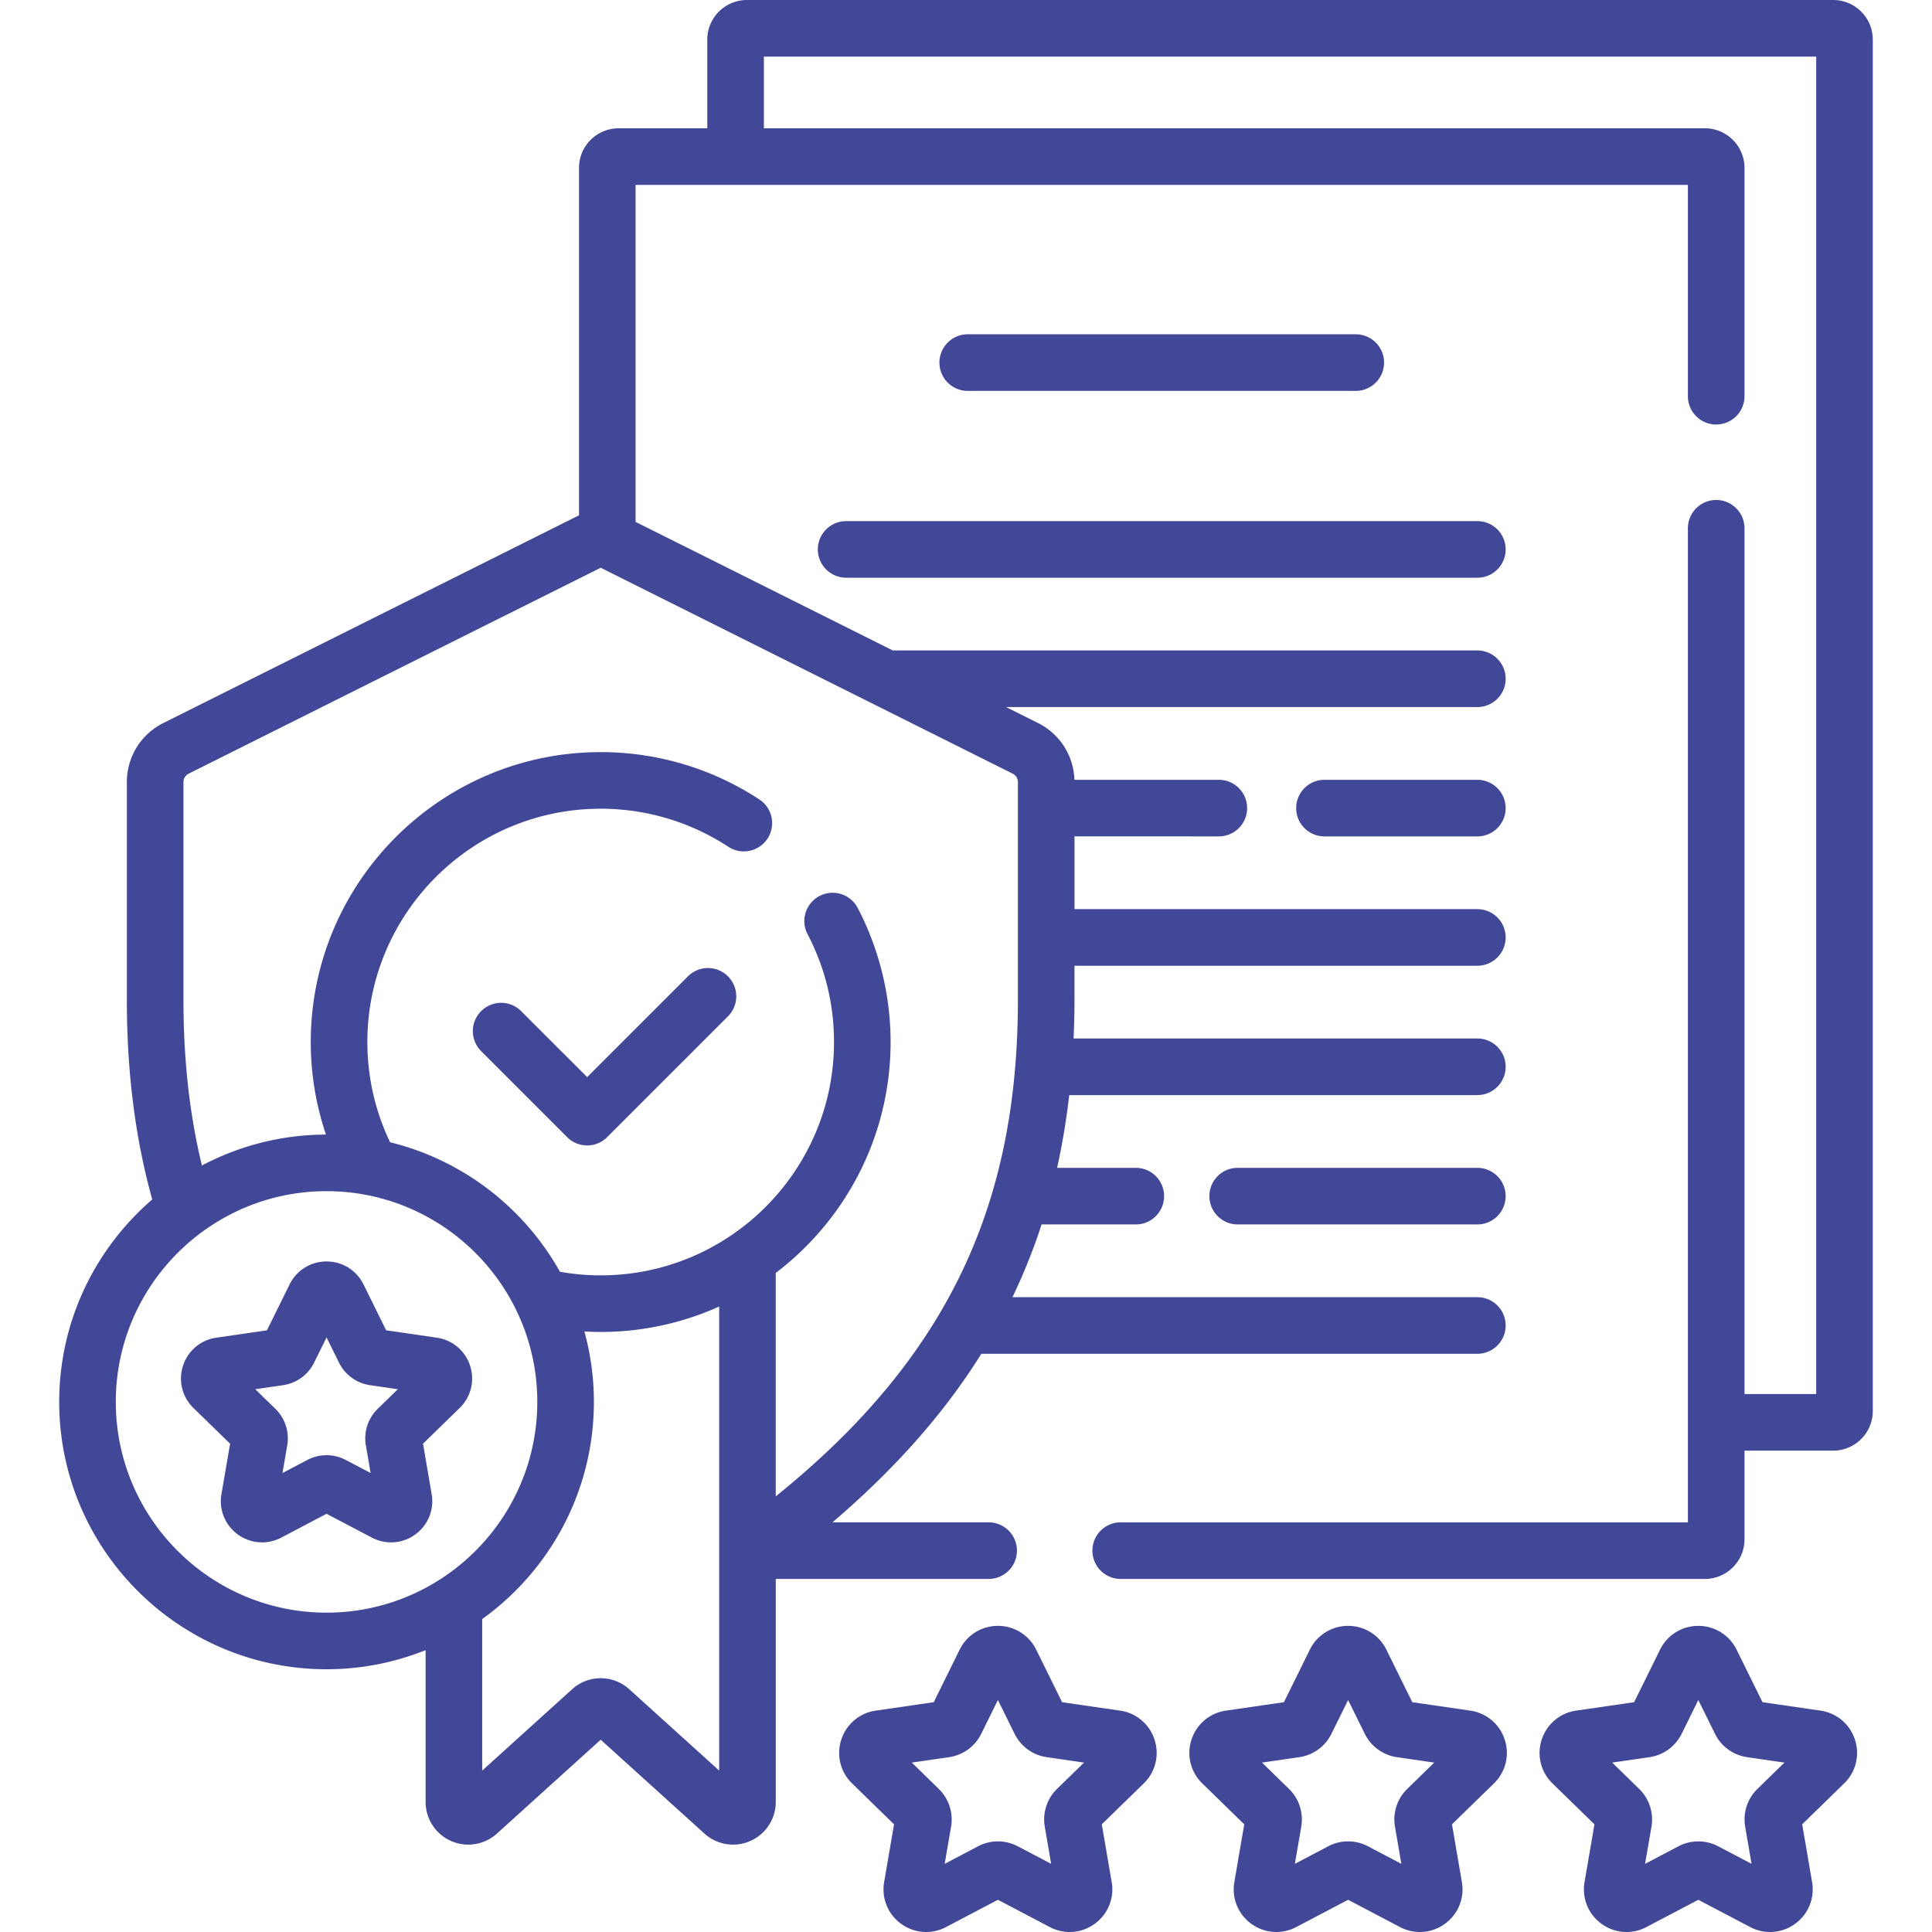
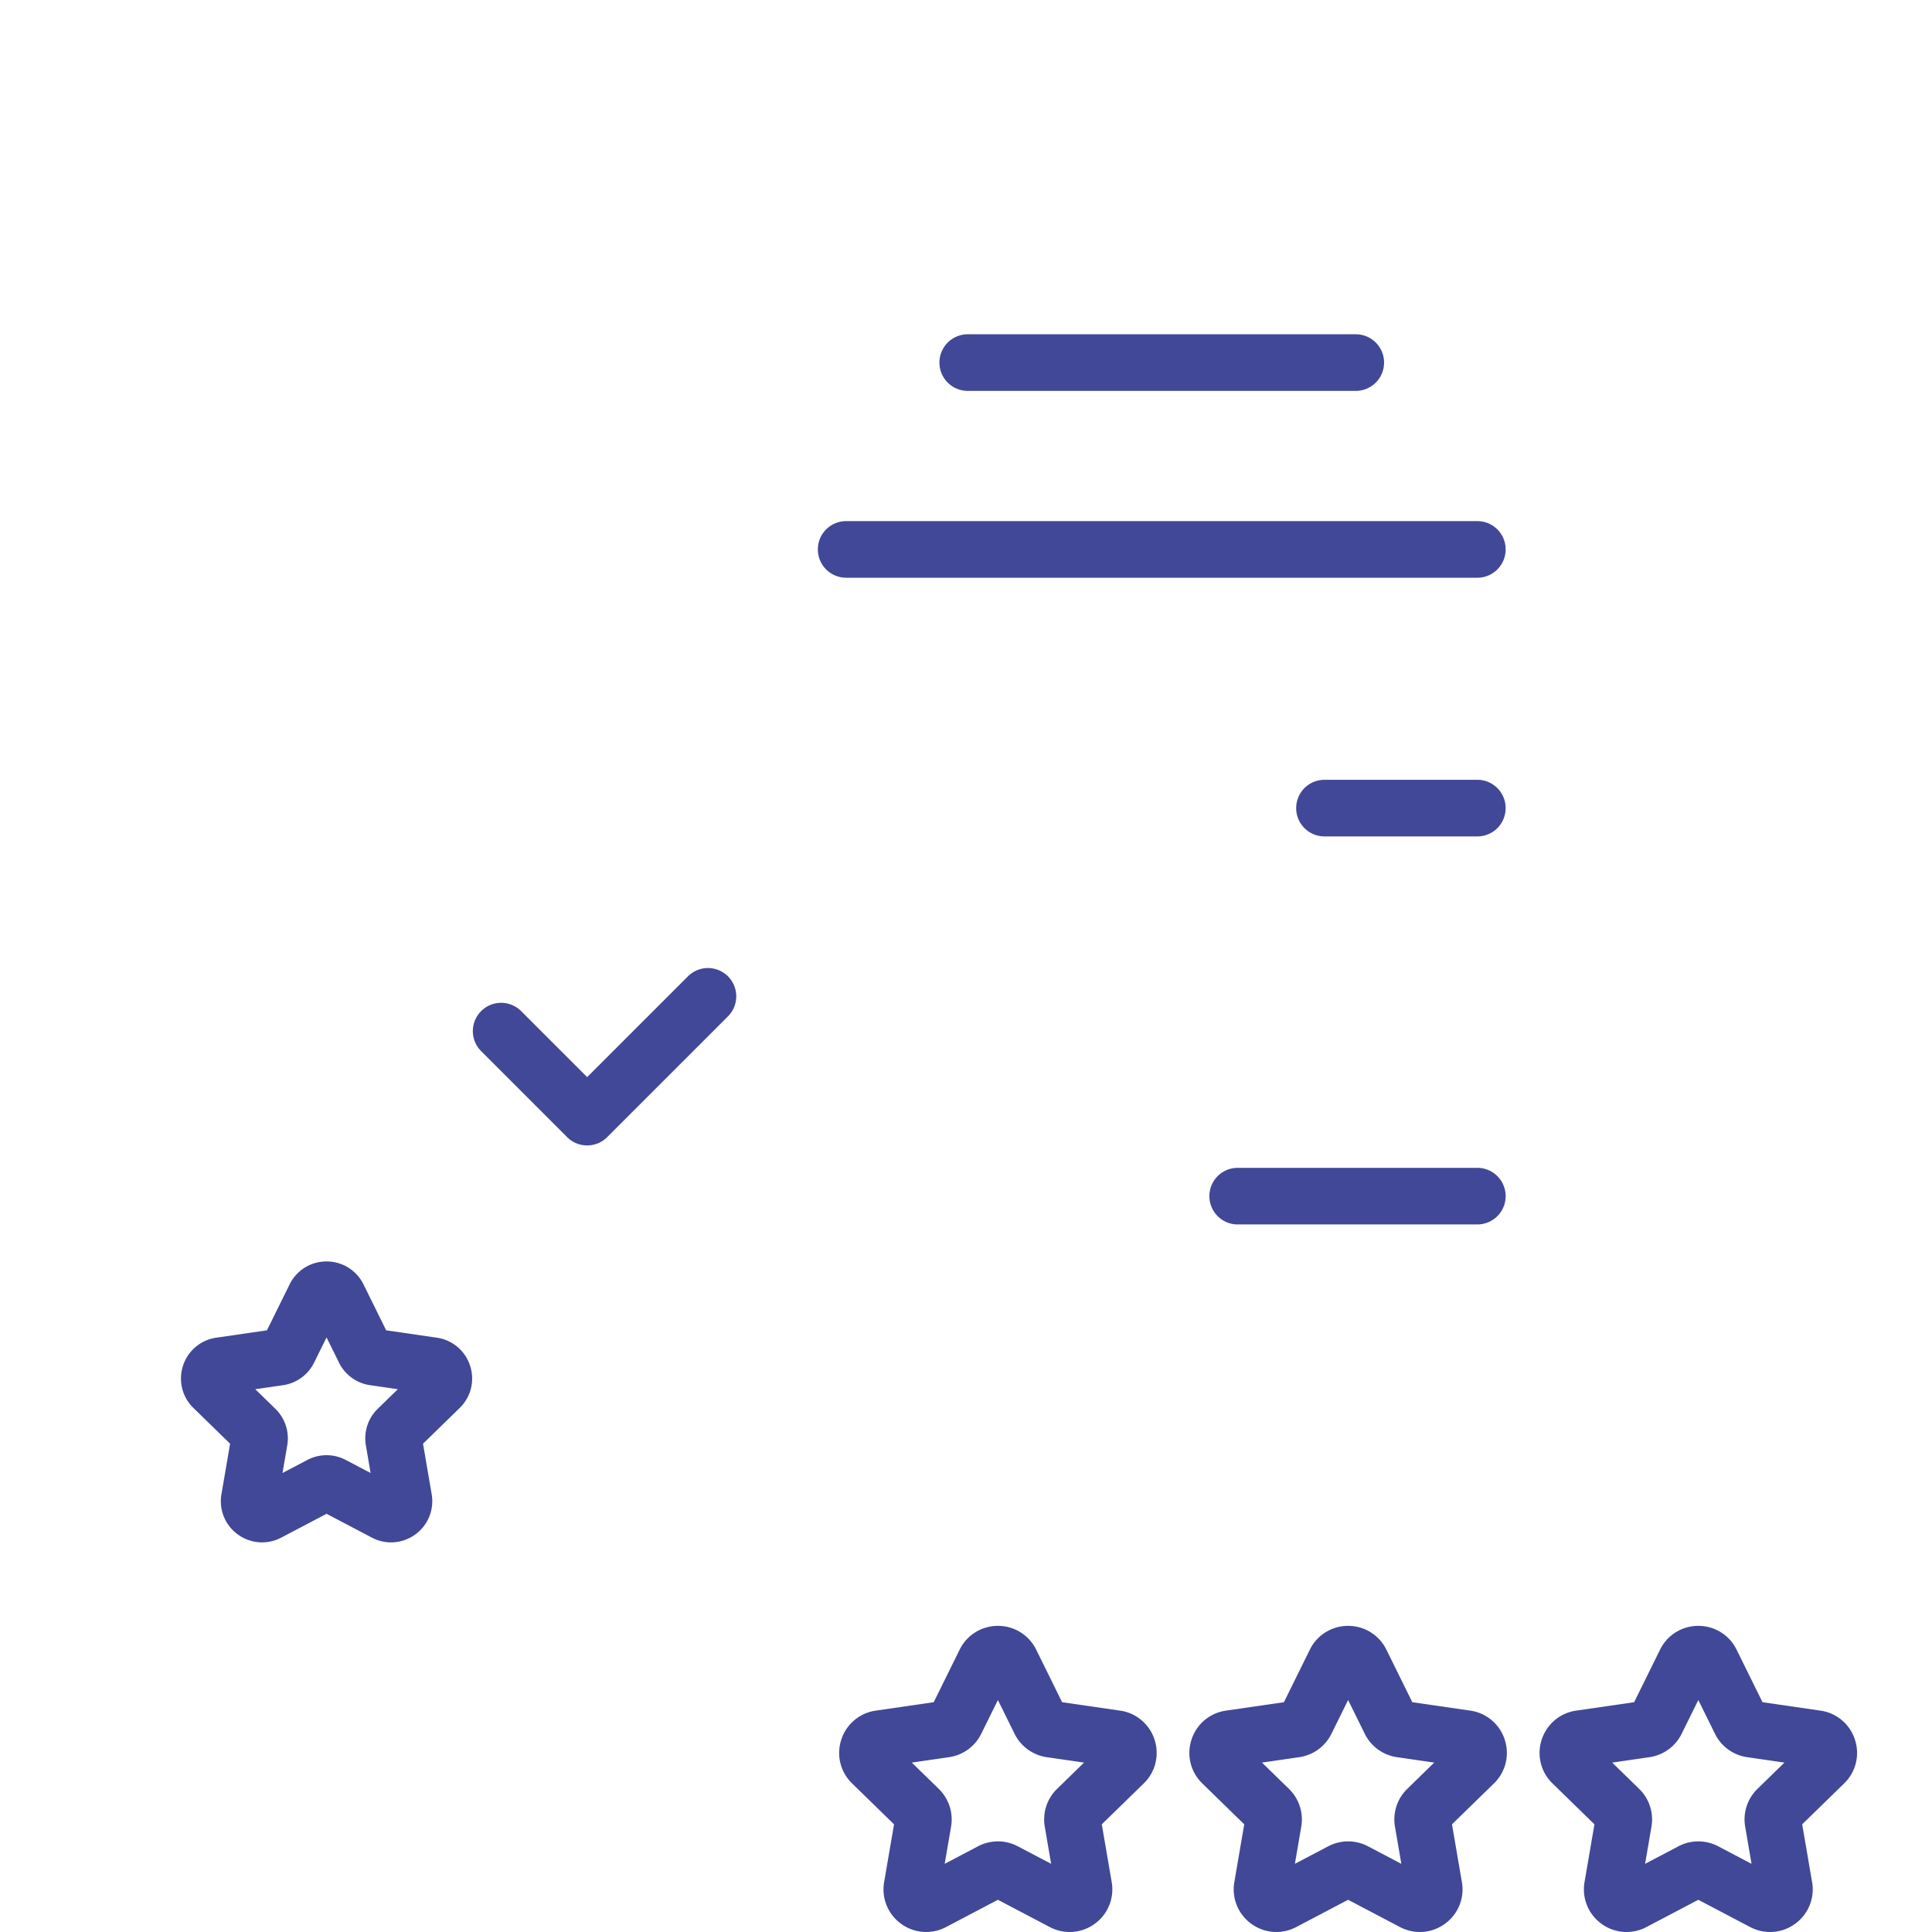
<svg xmlns="http://www.w3.org/2000/svg" version="1.1" width="512" height="512" x="0" y="0" viewBox="0 0 512 512" style="enable-background:new 0 0 512 512" xml:space="preserve" class="">
  <g>
-     <path d="M485.809 0h-287.87c-5.79 0-10.5 4.71-10.5 10.5v23.499H163.94c-5.79 0-10.5 4.71-10.5 10.5v92.061L43.296 191.607c-5.969 2.983-9.677 8.981-9.677 15.654v57.714c0 19.581 2.316 37.053 6.726 52.896-15.08 13.002-24.654 32.223-24.654 53.65 0 39.066 31.783 70.849 70.849 70.849a70.45 70.45 0 0 0 26.249-5.062v40.229c0 4.467 2.638 8.524 6.721 10.336a11.32 11.32 0 0 0 12.174-1.95l27.504-24.881 27.505 24.881a11.31 11.31 0 0 0 18.895-8.387v-59.101H262c4.143 0 7.5-3.358 7.5-7.5s-3.357-7.5-7.5-7.5h-41.38c15.895-13.605 29.168-28.198 39.443-44.668h131.451c4.143 0 7.5-3.358 7.5-7.5s-3.357-7.5-7.5-7.5h-123.2a155.262 155.262 0 0 0 7.716-19.278H301c4.143 0 7.5-3.358 7.5-7.5s-3.357-7.5-7.5-7.5h-20.861c1.38-6.173 2.452-12.595 3.217-19.278h108.157c4.143 0 7.5-3.358 7.5-7.5s-3.357-7.5-7.5-7.5h-107c.145-3.354.241-6.752.241-10.237v-9.041h106.759c4.143 0 7.5-3.358 7.5-7.5s-3.357-7.5-7.5-7.5H284.755v-19.278H323c4.143 0 7.5-3.358 7.5-7.5s-3.357-7.5-7.5-7.5h-38.266c-.217-6.428-3.869-12.157-9.656-15.049l-8.461-4.229h124.896c4.143 0 7.5-3.358 7.5-7.5s-3.357-7.5-7.5-7.5h-154.91l-68.164-34.067V48.999H447.31V105c0 4.142 3.357 7.5 7.5 7.5s7.5-3.358 7.5-7.5V44.499c0-5.79-4.71-10.5-10.5-10.5H202.439V15H481.31v354.437h-19V140c0-4.142-3.357-7.5-7.5-7.5s-7.5 3.358-7.5 7.5v263.436H297c-4.143 0-7.5 3.358-7.5 7.5s3.357 7.5 7.5 7.5h154.81c5.79 0 10.5-4.71 10.5-10.5v-23.499h23.499c5.79 0 10.5-4.71 10.5-10.5V10.5c0-5.79-4.71-10.5-10.5-10.5zM30.691 371.521c0-30.795 25.054-55.849 55.849-55.849s55.849 25.054 55.849 55.849-25.054 55.849-55.849 55.849-55.849-25.054-55.849-55.849zm136.082 76.157a11.274 11.274 0 0 0-15.172 0l-23.813 21.542v-40.15c17.906-12.871 29.6-33.863 29.6-57.548 0-6.465-.887-12.723-2.517-18.678 1.43.082 2.866.139 4.316.139a76.35 76.35 0 0 0 31.399-6.736V469.22zm102.982-240.417v57.714c0 39.495-9.847 70.708-30.987 98.229-8.825 11.488-19.534 22.312-33.182 33.35v-59.216c18.476-14.045 30.433-36.242 30.433-61.188 0-12.337-3.013-24.624-8.714-35.532a7.5 7.5 0 0 0-13.294 6.948c4.65 8.898 7.008 18.516 7.008 28.585 0 34.094-27.737 61.832-61.832 61.832-3.682 0-7.288-.331-10.794-.953-9.48-16.933-25.703-29.591-45.014-34.318a61.365 61.365 0 0 1-6.024-26.561c0-34.094 27.737-61.832 61.832-61.832a61.57 61.57 0 0 1 33.826 10.083 7.499 7.499 0 0 0 10.383-2.164 7.499 7.499 0 0 0-2.164-10.383c-12.518-8.201-27.057-12.536-42.045-12.536-42.365 0-76.832 34.466-76.832 76.832a76.328 76.328 0 0 0 4.032 24.526 70.382 70.382 0 0 0-32.875 8.193c-3.277-13.497-4.893-28.018-4.893-43.894v-57.714c0-.953.529-1.81 1.382-2.236l109.185-54.569 109.186 54.569a2.483 2.483 0 0 1 1.383 2.235z" fill="#414897" opacity="1" data-original="#000000" class="" />
    <path d="M216.737 145.602a7.5 7.5 0 0 0 7.5 7.5h167.277c4.143 0 7.5-3.358 7.5-7.5s-3.357-7.5-7.5-7.5H224.237a7.499 7.499 0 0 0-7.5 7.5zM391.513 206.657H351c-4.143 0-7.5 3.358-7.5 7.5s3.357 7.5 7.5 7.5h40.514a7.5 7.5 0 1 0-.001-15zM391.513 309.49H328c-4.143 0-7.5 3.358-7.5 7.5s3.357 7.5 7.5 7.5h63.514a7.5 7.5 0 1 0-.001-15zM359.292 103.589c4.143 0 7.5-3.358 7.5-7.5s-3.357-7.5-7.5-7.5H256.458a7.5 7.5 0 0 0 0 15zM182.335 258.714l-26.732 26.732-17.491-17.491a7.5 7.5 0 0 0-10.606 0 7.5 7.5 0 0 0 0 10.606l22.794 22.794c1.464 1.465 3.384 2.197 5.303 2.197s3.839-.732 5.303-2.197l32.036-32.035a7.5 7.5 0 0 0-10.607-10.606zM296.838 453.335l-15.367-2.233-6.871-13.924-.001-.001a11.239 11.239 0 0 0-10.141-6.303 11.24 11.24 0 0 0-10.141 6.304l-6.872 13.924-15.367 2.233a11.24 11.24 0 0 0-9.129 7.696 11.238 11.238 0 0 0 2.862 11.593l11.119 10.839-2.625 15.304a11.24 11.24 0 0 0 4.499 11.061 11.27 11.27 0 0 0 6.637 2.172c1.797 0 3.604-.434 5.273-1.311l13.744-7.226 13.744 7.226a11.241 11.241 0 0 0 11.909-.861 11.238 11.238 0 0 0 4.499-11.061l-2.625-15.304 11.12-10.839a11.24 11.24 0 0 0 2.861-11.592 11.238 11.238 0 0 0-9.128-7.697zm-16.712 20.742a11.304 11.304 0 0 0-3.252 10.01l1.688 9.845-8.841-4.647a11.3 11.3 0 0 0-10.526-.001l-8.841 4.648 1.688-9.845a11.307 11.307 0 0 0-3.253-10.01l-7.153-6.972 9.885-1.437a11.308 11.308 0 0 0 8.515-6.187l4.42-8.957 4.421 8.957a11.305 11.305 0 0 0 8.516 6.187l9.885 1.437zM389.643 453.335l-15.366-2.233-6.871-13.924-.001-.001a11.239 11.239 0 0 0-10.141-6.303 11.24 11.24 0 0 0-10.141 6.304l-6.871 13.924-15.368 2.233c-4.291.624-7.788 3.573-9.128 7.697s-.243 8.565 2.861 11.592l11.12 10.839-2.625 15.303c-.734 4.273.989 8.511 4.496 11.061s8.071 2.88 11.912.862l13.743-7.226 13.744 7.226A11.325 11.325 0 0 0 376.28 512c2.334 0 4.653-.732 6.636-2.172a11.238 11.238 0 0 0 4.499-11.061l-2.625-15.304 11.12-10.839a11.24 11.24 0 0 0 2.861-11.592 11.236 11.236 0 0 0-9.128-7.697zm-16.711 20.742a11.304 11.304 0 0 0-3.252 10.01l1.688 9.845-8.841-4.647a11.3 11.3 0 0 0-10.526-.001l-8.842 4.648 1.689-9.845a11.309 11.309 0 0 0-3.253-10.01l-7.153-6.972 9.885-1.437a11.306 11.306 0 0 0 8.516-6.187l4.42-8.957 4.421 8.957a11.305 11.305 0 0 0 8.516 6.187l9.885 1.437zM482.45 453.335l-15.366-2.233-6.871-13.924-.001-.001a11.239 11.239 0 0 0-10.14-6.303 11.24 11.24 0 0 0-10.142 6.304l-6.871 13.924-15.368 2.233c-4.291.624-7.788 3.573-9.128 7.697s-.243 8.566 2.861 11.592l11.12 10.839-2.625 15.303a11.237 11.237 0 0 0 4.497 11.061 11.266 11.266 0 0 0 6.637 2.173c1.798 0 3.604-.434 5.273-1.311l13.744-7.226 13.744 7.226a11.241 11.241 0 0 0 11.909-.861 11.238 11.238 0 0 0 4.499-11.061l-2.625-15.304 11.121-10.84a11.237 11.237 0 0 0 2.859-11.592 11.235 11.235 0 0 0-9.127-7.696zm-16.708 20.739a11.304 11.304 0 0 0-3.255 10.013l1.688 9.845-8.841-4.647a11.314 11.314 0 0 0-10.527-.001l-8.841 4.648 1.689-9.845a11.309 11.309 0 0 0-3.253-10.01l-7.153-6.972 9.885-1.437a11.314 11.314 0 0 0 8.516-6.187l4.421-8.957 4.42 8.957a11.305 11.305 0 0 0 8.516 6.187l9.885 1.437zM115.759 354.5l-13.421-1.951-6.002-12.162c-1.854-3.756-5.607-6.09-9.796-6.09s-7.943 2.334-9.796 6.09l-6.002 12.162-13.42 1.95a10.858 10.858 0 0 0-8.819 7.434 10.855 10.855 0 0 0 2.764 11.199l9.712 9.467-2.292 13.366a10.859 10.859 0 0 0 4.346 10.686 10.887 10.887 0 0 0 6.411 2.098 10.93 10.93 0 0 0 5.094-1.267l12.004-6.311 12.004 6.311c3.708 1.95 8.116 1.631 11.505-.831s5.054-6.557 4.346-10.685l-2.292-13.367 9.712-9.467c3-2.924 4.059-7.215 2.764-11.199a10.867 10.867 0 0 0-8.822-7.433zm-15.662 18.854a10.922 10.922 0 0 0-3.142 9.669l1.259 7.34-6.591-3.465a10.925 10.925 0 0 0-10.167 0l-6.591 3.465 1.259-7.34a10.92 10.92 0 0 0-3.142-9.668l-5.333-5.198 7.366-1.071a10.917 10.917 0 0 0 8.228-5.976l3.296-6.678 3.295 6.676a10.916 10.916 0 0 0 8.226 5.977l7.369 1.071z" fill="#414897" opacity="1" data-original="#000000" class="" />
  </g>
</svg>